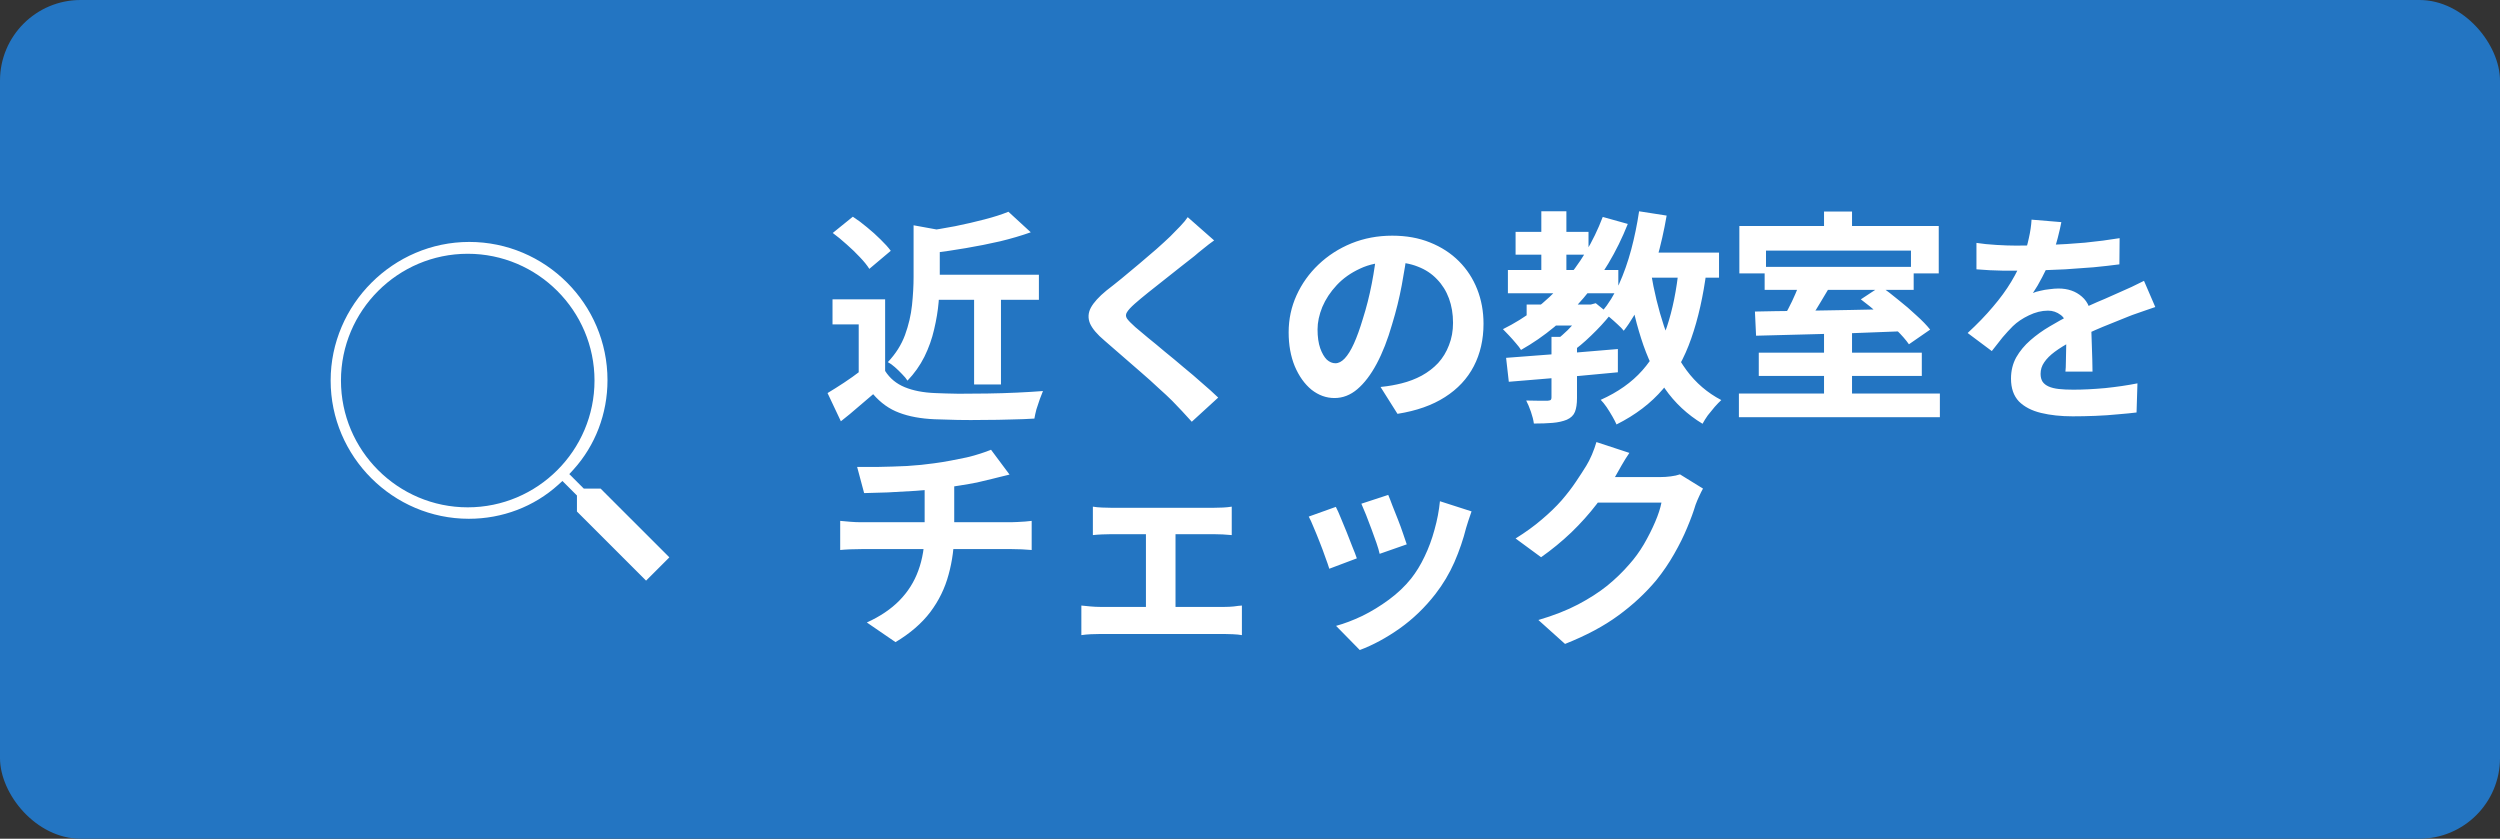
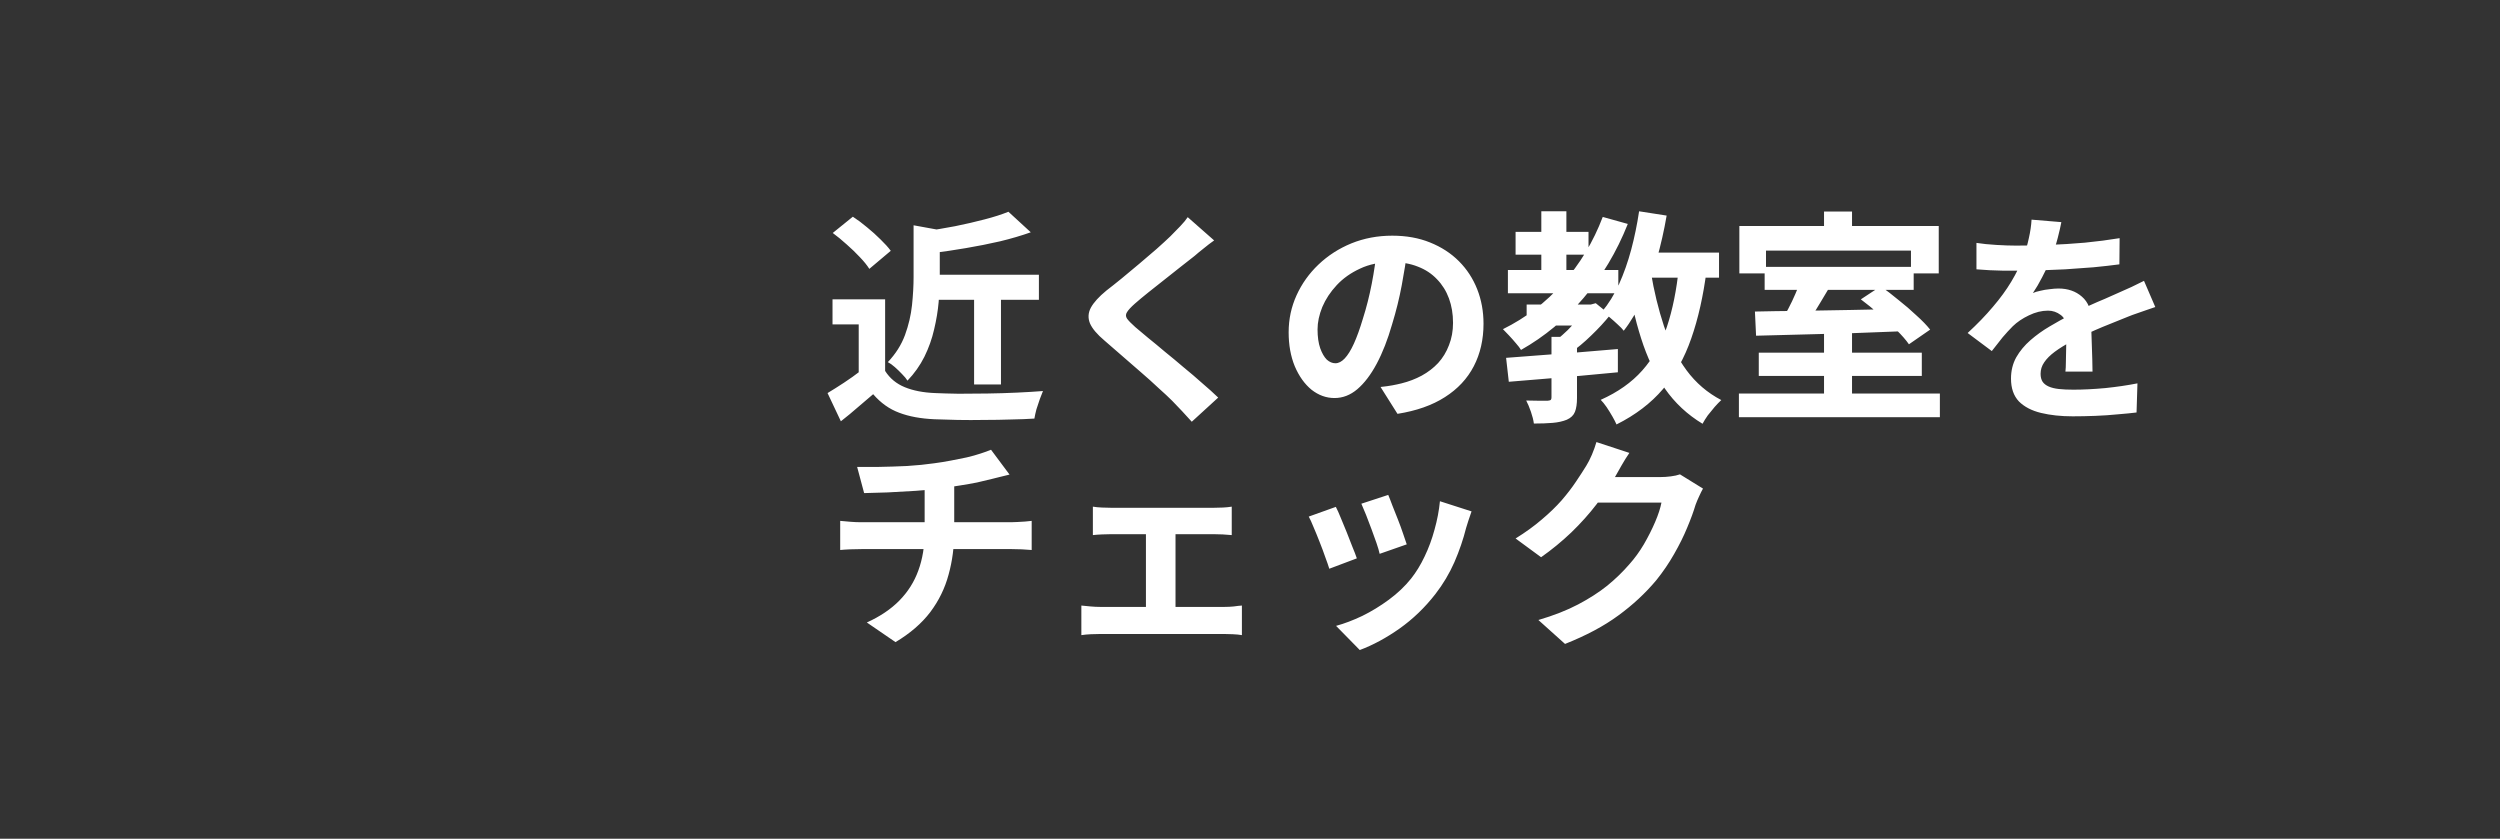
<svg xmlns="http://www.w3.org/2000/svg" width="310" height="104" viewBox="0 0 310 104" fill="none">
  <rect x="0" y="0" width="310" height="104" fill="#333333" stroke="none" />
-   <rect width="310" height="104" rx="10" fill="#2375C2" />
-   <path d="M74.477 60.589H72.394L70.594 58.789L71.115 58.221C73.814 55.238 75.329 51.308 75.329 47.141C75.329 37.671 67.611 30 58.188 30C48.766 30 41 37.766 41 47.188C41 56.611 48.718 64.329 58.141 64.329C62.308 64.329 66.238 62.814 69.221 60.115L69.742 59.642L71.541 61.441V63.429L80.112 72L83 69.112L74.43 60.541L74.477 60.589ZM57.999 62.909C49.334 62.909 42.279 55.853 42.279 47.188C42.279 38.523 49.334 31.468 57.999 31.468C66.664 31.468 73.719 38.523 73.719 47.188C73.719 55.853 66.664 62.909 57.999 62.909Z" fill="white" />
  <path d="M115.104 34.068H128.824V37.176H115.104V34.068ZM120.788 35.44H124.12V47.676H120.788V35.44ZM113.284 27.936L117.288 28.664C117.269 28.907 117.017 29.075 116.532 29.168V34.404C116.532 35.337 116.485 36.355 116.392 37.456C116.299 38.539 116.112 39.668 115.832 40.844C115.571 42.001 115.169 43.131 114.628 44.232C114.087 45.315 113.387 46.304 112.528 47.2C112.379 46.957 112.155 46.687 111.856 46.388C111.576 46.089 111.277 45.8 110.96 45.52C110.643 45.24 110.353 45.035 110.092 44.904C111.063 43.877 111.772 42.757 112.22 41.544C112.668 40.312 112.957 39.08 113.088 37.848C113.219 36.597 113.284 35.431 113.284 34.348V27.936ZM125.044 26.256L127.816 28.804C126.659 29.215 125.389 29.588 124.008 29.924C122.627 30.241 121.217 30.521 119.78 30.764C118.361 31.007 116.98 31.212 115.636 31.38C115.561 30.988 115.421 30.531 115.216 30.008C115.011 29.467 114.815 29.028 114.628 28.692C115.879 28.505 117.148 28.291 118.436 28.048C119.724 27.787 120.937 27.507 122.076 27.208C123.233 26.909 124.223 26.592 125.044 26.256ZM109.756 37.12V47.452H106.48V40.228H103.232V37.12H109.756ZM109.756 45.996C110.335 46.911 111.147 47.583 112.192 48.012C113.237 48.441 114.488 48.684 115.944 48.74C116.765 48.777 117.736 48.805 118.856 48.824C119.995 48.824 121.189 48.815 122.44 48.796C123.691 48.777 124.913 48.74 126.108 48.684C127.321 48.628 128.395 48.563 129.328 48.488C129.216 48.749 129.085 49.085 128.936 49.496C128.787 49.907 128.647 50.327 128.516 50.756C128.404 51.185 128.32 51.568 128.264 51.904C127.424 51.96 126.463 51.997 125.38 52.016C124.297 52.053 123.187 52.072 122.048 52.072C120.909 52.091 119.808 52.091 118.744 52.072C117.68 52.053 116.728 52.025 115.888 51.988C114.171 51.913 112.705 51.643 111.492 51.176C110.279 50.728 109.205 49.963 108.272 48.88C107.656 49.403 107.021 49.944 106.368 50.504C105.733 51.064 105.033 51.643 104.268 52.24L102.616 48.74C103.269 48.348 103.951 47.919 104.66 47.452C105.369 46.985 106.051 46.5 106.704 45.996H109.756ZM103.26 28.888L105.752 26.872C106.331 27.245 106.919 27.684 107.516 28.188C108.113 28.673 108.673 29.177 109.196 29.7C109.719 30.204 110.139 30.671 110.456 31.1L107.796 33.34C107.516 32.892 107.124 32.407 106.62 31.884C106.135 31.361 105.593 30.839 104.996 30.316C104.399 29.775 103.82 29.299 103.26 28.888ZM150.552 29.812C150.104 30.129 149.665 30.465 149.236 30.82C148.807 31.156 148.433 31.464 148.116 31.744C147.649 32.099 147.089 32.537 146.436 33.06C145.801 33.564 145.129 34.096 144.42 34.656C143.729 35.197 143.057 35.729 142.404 36.252C141.751 36.775 141.191 37.241 140.724 37.652C140.239 38.081 139.912 38.436 139.744 38.716C139.576 38.977 139.576 39.239 139.744 39.5C139.931 39.761 140.276 40.116 140.78 40.564C141.191 40.919 141.713 41.357 142.348 41.88C143.001 42.403 143.701 42.981 144.448 43.616C145.213 44.232 145.988 44.876 146.772 45.548C147.575 46.201 148.34 46.855 149.068 47.508C149.815 48.143 150.477 48.74 151.056 49.3L147.78 52.296C146.996 51.419 146.184 50.551 145.344 49.692C144.915 49.263 144.355 48.74 143.664 48.124C142.992 47.489 142.255 46.827 141.452 46.136C140.668 45.445 139.884 44.764 139.1 44.092C138.316 43.401 137.607 42.785 136.972 42.244C136.039 41.46 135.432 40.741 135.152 40.088C134.891 39.435 134.928 38.791 135.264 38.156C135.619 37.503 136.263 36.793 137.196 36.028C137.756 35.599 138.391 35.095 139.1 34.516C139.809 33.919 140.537 33.312 141.284 32.696C142.031 32.061 142.74 31.455 143.412 30.876C144.084 30.279 144.653 29.756 145.12 29.308C145.531 28.897 145.941 28.477 146.352 28.048C146.763 27.619 147.071 27.245 147.276 26.928L150.552 29.812ZM174.548 30.82C174.361 32.239 174.119 33.751 173.82 35.356C173.521 36.961 173.12 38.585 172.616 40.228C172.075 42.113 171.44 43.737 170.712 45.1C169.984 46.463 169.181 47.517 168.304 48.264C167.445 48.992 166.503 49.356 165.476 49.356C164.449 49.356 163.497 49.011 162.62 48.32C161.761 47.611 161.071 46.64 160.548 45.408C160.044 44.176 159.792 42.776 159.792 41.208C159.792 39.584 160.119 38.053 160.772 36.616C161.425 35.179 162.331 33.909 163.488 32.808C164.664 31.688 166.027 30.811 167.576 30.176C169.144 29.541 170.833 29.224 172.644 29.224C174.38 29.224 175.939 29.504 177.32 30.064C178.72 30.624 179.915 31.399 180.904 32.388C181.893 33.377 182.649 34.535 183.172 35.86C183.695 37.185 183.956 38.613 183.956 40.144C183.956 42.104 183.555 43.859 182.752 45.408C181.949 46.957 180.755 48.236 179.168 49.244C177.6 50.252 175.64 50.943 173.288 51.316L171.188 47.984C171.729 47.928 172.205 47.863 172.616 47.788C173.027 47.713 173.419 47.629 173.792 47.536C174.688 47.312 175.519 46.995 176.284 46.584C177.068 46.155 177.749 45.632 178.328 45.016C178.907 44.381 179.355 43.644 179.672 42.804C180.008 41.964 180.176 41.04 180.176 40.032C180.176 38.931 180.008 37.923 179.672 37.008C179.336 36.093 178.841 35.3 178.188 34.628C177.535 33.937 176.741 33.415 175.808 33.06C174.875 32.687 173.801 32.5 172.588 32.5C171.095 32.5 169.779 32.771 168.64 33.312C167.501 33.835 166.54 34.516 165.756 35.356C164.972 36.196 164.375 37.101 163.964 38.072C163.572 39.043 163.376 39.967 163.376 40.844C163.376 41.777 163.488 42.561 163.712 43.196C163.936 43.812 164.207 44.279 164.524 44.596C164.86 44.895 165.215 45.044 165.588 45.044C165.98 45.044 166.363 44.848 166.736 44.456C167.128 44.045 167.511 43.429 167.884 42.608C168.257 41.787 168.631 40.751 169.004 39.5C169.433 38.156 169.797 36.719 170.096 35.188C170.395 33.657 170.609 32.164 170.74 30.708L174.548 30.82ZM189.304 37.764H197.256V40.368H189.304V37.764ZM187.932 28.748H196.976V31.576H187.932V28.748ZM186.98 33.48H200.672V36.364H186.98V33.48ZM191.124 26.2H194.232V34.908H191.124V26.2ZM198.74 26.9L201.848 27.768C200.467 31.24 198.637 34.301 196.36 36.952C194.101 39.603 191.516 41.749 188.604 43.392C188.473 43.168 188.268 42.897 187.988 42.58C187.708 42.244 187.419 41.917 187.12 41.6C186.821 41.283 186.569 41.021 186.364 40.816C189.201 39.416 191.675 37.521 193.784 35.132C195.912 32.743 197.564 29.999 198.74 26.9ZM192.384 41.768H195.548V49.356C195.548 50.065 195.464 50.635 195.296 51.064C195.128 51.493 194.792 51.82 194.288 52.044C193.784 52.249 193.196 52.38 192.524 52.436C191.871 52.492 191.096 52.52 190.2 52.52C190.144 52.091 190.023 51.605 189.836 51.064C189.649 50.523 189.453 50.056 189.248 49.664C189.808 49.683 190.349 49.692 190.872 49.692C191.395 49.692 191.74 49.692 191.908 49.692C192.113 49.673 192.244 49.636 192.3 49.58C192.356 49.524 192.384 49.421 192.384 49.272V41.768ZM196.556 37.764H197.256L197.872 37.596L199.664 39.052C198.992 39.892 198.208 40.741 197.312 41.6C196.435 42.459 195.557 43.187 194.68 43.784C194.512 43.523 194.26 43.224 193.924 42.888C193.607 42.552 193.336 42.281 193.112 42.076C193.523 41.74 193.952 41.357 194.4 40.928C194.848 40.48 195.259 40.023 195.632 39.556C196.024 39.089 196.332 38.669 196.556 38.296V37.764ZM186.756 44.372C187.932 44.279 189.276 44.176 190.788 44.064C192.319 43.952 193.924 43.831 195.604 43.7C197.303 43.569 198.973 43.429 200.616 43.28V46.164C199.048 46.313 197.452 46.463 195.828 46.612C194.204 46.743 192.645 46.873 191.152 47.004C189.659 47.135 188.305 47.247 187.092 47.34L186.756 44.372ZM202.856 31.324H213.16V34.432H202.856V31.324ZM203.248 26.2L206.664 26.732C206.347 28.58 205.936 30.391 205.432 32.164C204.928 33.919 204.34 35.552 203.668 37.064C202.996 38.576 202.221 39.892 201.344 41.012C201.176 40.788 200.924 40.527 200.588 40.228C200.271 39.929 199.935 39.631 199.58 39.332C199.225 39.033 198.917 38.8 198.656 38.632C199.459 37.68 200.159 36.551 200.756 35.244C201.353 33.919 201.857 32.491 202.268 30.96C202.679 29.411 203.005 27.824 203.248 26.2ZM208.176 33.2L211.62 33.508C211.209 36.7 210.575 39.519 209.716 41.964C208.876 44.391 207.709 46.481 206.216 48.236C204.723 49.991 202.8 51.456 200.448 52.632C200.336 52.371 200.168 52.044 199.944 51.652C199.72 51.26 199.477 50.868 199.216 50.476C198.955 50.103 198.712 49.804 198.488 49.58C200.616 48.628 202.333 47.415 203.64 45.94C204.965 44.447 205.983 42.645 206.692 40.536C207.401 38.408 207.896 35.963 208.176 33.2ZM204.704 33.732C205.096 36.103 205.637 38.333 206.328 40.424C207.037 42.496 207.971 44.325 209.128 45.912C210.285 47.48 211.723 48.712 213.44 49.608C213.197 49.832 212.927 50.112 212.628 50.448C212.329 50.803 212.04 51.157 211.76 51.512C211.499 51.885 211.284 52.231 211.116 52.548C209.231 51.409 207.672 49.953 206.44 48.18C205.227 46.388 204.247 44.316 203.5 41.964C202.753 39.612 202.147 37.036 201.68 34.236L204.704 33.732ZM226.18 41.18H229.652V49.916H226.18V41.18ZM218.816 33.088H237.296V35.944H218.816V33.088ZM215.624 48.796H240.544V51.736H215.624V48.796ZM218.088 43.728H238.304V46.612H218.088V43.728ZM223.296 34.74L226.88 35.58C226.525 36.196 226.152 36.821 225.76 37.456C225.387 38.091 225.013 38.688 224.64 39.248C224.267 39.789 223.921 40.275 223.604 40.704L220.86 39.864C221.14 39.397 221.439 38.865 221.756 38.268C222.073 37.671 222.363 37.064 222.624 36.448C222.904 35.813 223.128 35.244 223.296 34.74ZM217.612 38.632C219.18 38.595 220.981 38.567 223.016 38.548C225.069 38.511 227.225 38.473 229.484 38.436C231.761 38.38 234.011 38.333 236.232 38.296L236.092 41.068C233.908 41.161 231.705 41.245 229.484 41.32C227.263 41.376 225.144 41.432 223.128 41.488C221.112 41.544 219.32 41.591 217.752 41.628L217.612 38.632ZM230.744 37.12L233.208 35.496C233.917 36 234.655 36.569 235.42 37.204C236.204 37.82 236.941 38.455 237.632 39.108C238.341 39.743 238.911 40.331 239.34 40.872L236.708 42.692C236.335 42.151 235.812 41.553 235.14 40.9C234.487 40.247 233.768 39.593 232.984 38.94C232.219 38.268 231.472 37.661 230.744 37.12ZM226.18 26.228H229.652V30.148H226.18V26.228ZM215.68 28.02H240.404V33.9H236.96V31.072H218.984V33.9H215.68V28.02ZM255.608 27.544C255.515 28.048 255.365 28.701 255.16 29.504C254.955 30.307 254.656 31.212 254.264 32.22C253.965 32.911 253.62 33.629 253.228 34.376C252.855 35.104 252.472 35.757 252.08 36.336C252.323 36.224 252.631 36.131 253.004 36.056C253.377 35.963 253.76 35.897 254.152 35.86C254.563 35.804 254.927 35.776 255.244 35.776C256.42 35.776 257.391 36.112 258.156 36.784C258.94 37.456 259.332 38.455 259.332 39.78C259.332 40.153 259.332 40.611 259.332 41.152C259.351 41.693 259.369 42.263 259.388 42.86C259.407 43.439 259.425 44.008 259.444 44.568C259.463 45.128 259.472 45.632 259.472 46.08H256.112C256.149 45.763 256.168 45.389 256.168 44.96C256.187 44.512 256.196 44.045 256.196 43.56C256.215 43.075 256.224 42.608 256.224 42.16C256.243 41.693 256.252 41.273 256.252 40.9C256.252 40.004 256.009 39.388 255.524 39.052C255.057 38.697 254.535 38.52 253.956 38.52C253.172 38.52 252.379 38.716 251.576 39.108C250.792 39.481 250.129 39.929 249.588 40.452C249.177 40.863 248.757 41.32 248.328 41.824C247.917 42.328 247.469 42.897 246.984 43.532L243.988 41.292C245.201 40.172 246.247 39.089 247.124 38.044C248.02 36.999 248.776 35.963 249.392 34.936C250.008 33.909 250.512 32.883 250.904 31.856C251.184 31.109 251.408 30.335 251.576 29.532C251.763 28.711 251.875 27.945 251.912 27.236L255.608 27.544ZM245.08 30.12C245.789 30.232 246.611 30.316 247.544 30.372C248.477 30.428 249.299 30.456 250.008 30.456C251.24 30.456 252.584 30.428 254.04 30.372C255.515 30.316 257.008 30.223 258.52 30.092C260.032 29.943 261.469 29.756 262.832 29.532L262.804 32.78C261.815 32.911 260.741 33.032 259.584 33.144C258.445 33.237 257.279 33.321 256.084 33.396C254.908 33.452 253.779 33.499 252.696 33.536C251.613 33.555 250.652 33.564 249.812 33.564C249.439 33.564 248.972 33.564 248.412 33.564C247.871 33.545 247.311 33.527 246.732 33.508C246.153 33.471 245.603 33.433 245.08 33.396V30.12ZM267.256 38.072C266.957 38.165 266.603 38.287 266.192 38.436C265.8 38.567 265.399 38.707 264.988 38.856C264.596 38.987 264.241 39.117 263.924 39.248C263.028 39.603 261.964 40.032 260.732 40.536C259.519 41.04 258.249 41.628 256.924 42.3C256.084 42.748 255.375 43.187 254.796 43.616C254.217 44.045 253.779 44.484 253.48 44.932C253.181 45.361 253.032 45.837 253.032 46.36C253.032 46.752 253.116 47.079 253.284 47.34C253.452 47.583 253.704 47.779 254.04 47.928C254.376 48.077 254.796 48.18 255.3 48.236C255.804 48.292 256.401 48.32 257.092 48.32C258.287 48.32 259.603 48.255 261.04 48.124C262.477 47.975 263.812 47.779 265.044 47.536L264.932 51.148C264.335 51.223 263.579 51.297 262.664 51.372C261.749 51.465 260.797 51.531 259.808 51.568C258.837 51.605 257.904 51.624 257.008 51.624C255.552 51.624 254.245 51.484 253.088 51.204C251.931 50.924 251.016 50.448 250.344 49.776C249.691 49.085 249.364 48.143 249.364 46.948C249.364 45.977 249.579 45.1 250.008 44.316C250.456 43.532 251.044 42.823 251.772 42.188C252.5 41.553 253.293 40.984 254.152 40.48C255.029 39.957 255.888 39.481 256.728 39.052C257.587 38.604 258.361 38.221 259.052 37.904C259.743 37.587 260.387 37.307 260.984 37.064C261.6 36.803 262.188 36.541 262.748 36.28C263.289 36.037 263.812 35.804 264.316 35.58C264.82 35.337 265.333 35.085 265.856 34.824L267.256 38.072ZM106.284 57.896C106.993 57.896 107.899 57.896 109 57.896C110.101 57.877 111.259 57.84 112.472 57.784C113.685 57.709 114.805 57.597 115.832 57.448C116.541 57.355 117.232 57.243 117.904 57.112C118.595 56.981 119.248 56.851 119.864 56.72C120.499 56.571 121.068 56.412 121.572 56.244C122.095 56.076 122.533 55.917 122.888 55.768L125.184 58.848C124.699 58.96 124.279 59.063 123.924 59.156C123.569 59.249 123.271 59.324 123.028 59.38C122.449 59.529 121.824 59.679 121.152 59.828C120.48 59.959 119.789 60.08 119.08 60.192C118.371 60.304 117.652 60.416 116.924 60.528C115.86 60.677 114.731 60.789 113.536 60.864C112.341 60.939 111.184 61.004 110.064 61.06C108.944 61.097 107.973 61.125 107.152 61.144L106.284 57.896ZM107.488 77.188C109.131 76.441 110.475 75.536 111.52 74.472C112.584 73.389 113.368 72.148 113.872 70.748C114.395 69.329 114.656 67.743 114.656 65.988C114.656 65.988 114.656 65.783 114.656 65.372C114.656 64.943 114.656 64.308 114.656 63.468C114.656 62.609 114.656 61.527 114.656 60.22L118.324 59.8C118.324 60.285 118.324 60.808 118.324 61.368C118.324 61.909 118.324 62.451 118.324 62.992C118.324 63.533 118.324 64.028 118.324 64.476C118.324 64.905 118.324 65.26 118.324 65.54C118.324 65.801 118.324 65.932 118.324 65.932C118.324 67.799 118.091 69.572 117.624 71.252C117.176 72.932 116.42 74.481 115.356 75.9C114.292 77.3 112.855 78.541 111.044 79.624L107.488 77.188ZM104.184 64.588C104.576 64.625 104.996 64.663 105.444 64.7C105.892 64.737 106.331 64.756 106.76 64.756C107.021 64.756 107.516 64.756 108.244 64.756C108.972 64.756 109.849 64.756 110.876 64.756C111.921 64.756 113.041 64.756 114.236 64.756C115.431 64.756 116.625 64.756 117.82 64.756C119.015 64.756 120.135 64.756 121.18 64.756C122.225 64.756 123.121 64.756 123.868 64.756C124.615 64.756 125.119 64.756 125.38 64.756C125.585 64.756 125.847 64.747 126.164 64.728C126.481 64.709 126.799 64.691 127.116 64.672C127.452 64.635 127.723 64.607 127.928 64.588V68.2C127.555 68.163 127.144 68.135 126.696 68.116C126.267 68.097 125.856 68.088 125.464 68.088C125.203 68.088 124.699 68.088 123.952 68.088C123.224 68.088 122.328 68.088 121.264 68.088C120.219 68.088 119.089 68.088 117.876 68.088C116.681 68.088 115.477 68.088 114.264 68.088C113.069 68.088 111.949 68.088 110.904 68.088C109.859 68.088 108.972 68.088 108.244 68.088C107.516 68.088 107.04 68.088 106.816 68.088C106.387 68.088 105.929 68.097 105.444 68.116C104.959 68.135 104.539 68.163 104.184 68.2V64.588ZM135.516 62.824C135.833 62.88 136.207 62.917 136.636 62.936C137.065 62.955 137.429 62.964 137.728 62.964H150.552C150.888 62.964 151.252 62.955 151.644 62.936C152.036 62.917 152.4 62.88 152.736 62.824V66.352C152.381 66.315 152.008 66.287 151.616 66.268C151.224 66.249 150.869 66.24 150.552 66.24H137.728C137.429 66.24 137.065 66.249 136.636 66.268C136.207 66.287 135.833 66.315 135.516 66.352V62.824ZM142.096 77.16V64.756H145.764V77.16H142.096ZM134.088 75.088C134.443 75.125 134.825 75.163 135.236 75.2C135.647 75.237 136.029 75.256 136.384 75.256H151.868C152.26 75.256 152.633 75.237 152.988 75.2C153.361 75.144 153.697 75.107 153.996 75.088V78.756C153.697 78.7 153.324 78.663 152.876 78.644C152.447 78.625 152.111 78.616 151.868 78.616H136.384C136.048 78.616 135.675 78.625 135.264 78.644C134.853 78.663 134.461 78.7 134.088 78.756V75.088ZM172.14 61.368C172.271 61.667 172.439 62.096 172.644 62.656C172.868 63.197 173.101 63.785 173.344 64.42C173.587 65.036 173.801 65.624 173.988 66.184C174.175 66.744 174.324 67.183 174.436 67.5L171.076 68.676C171.001 68.321 170.871 67.873 170.684 67.332C170.497 66.791 170.292 66.221 170.068 65.624C169.844 65.008 169.62 64.42 169.396 63.86C169.172 63.3 168.976 62.833 168.808 62.46L172.14 61.368ZM182.472 63.412C182.323 63.86 182.192 64.243 182.08 64.56C181.987 64.877 181.893 65.176 181.8 65.456C181.445 66.875 180.96 68.293 180.344 69.712C179.728 71.112 178.944 72.428 177.992 73.66C176.685 75.34 175.201 76.768 173.54 77.944C171.897 79.101 170.255 79.988 168.612 80.604L165.672 77.608C166.699 77.328 167.781 76.917 168.92 76.376C170.059 75.816 171.16 75.144 172.224 74.36C173.288 73.576 174.203 72.708 174.968 71.756C175.603 70.953 176.163 70.039 176.648 69.012C177.152 67.967 177.563 66.856 177.88 65.68C178.216 64.485 178.44 63.309 178.552 62.152L182.472 63.412ZM165.644 62.852C165.831 63.207 166.036 63.664 166.26 64.224C166.503 64.784 166.745 65.372 166.988 65.988C167.231 66.604 167.464 67.201 167.688 67.78C167.931 68.359 168.117 68.844 168.248 69.236L164.832 70.524C164.72 70.151 164.552 69.665 164.328 69.068C164.123 68.471 163.889 67.845 163.628 67.192C163.367 66.52 163.115 65.904 162.872 65.344C162.648 64.784 162.452 64.355 162.284 64.056L165.644 62.852ZM211.172 60.584C211.023 60.845 210.864 61.163 210.696 61.536C210.528 61.891 210.379 62.245 210.248 62.6C210.005 63.421 209.66 64.364 209.212 65.428C208.783 66.473 208.241 67.565 207.588 68.704C206.953 69.824 206.216 70.907 205.376 71.952C204.032 73.557 202.464 75.013 200.672 76.32C198.899 77.627 196.696 78.803 194.064 79.848L190.76 76.88C192.664 76.32 194.307 75.676 195.688 74.948C197.069 74.22 198.273 73.445 199.3 72.624C200.327 71.784 201.241 70.897 202.044 69.964C202.697 69.236 203.295 68.415 203.836 67.5C204.377 66.567 204.844 65.643 205.236 64.728C205.628 63.813 205.889 63.011 206.02 62.32H196.584L197.872 59.156C198.133 59.156 198.535 59.156 199.076 59.156C199.636 59.156 200.261 59.156 200.952 59.156C201.661 59.156 202.352 59.156 203.024 59.156C203.715 59.156 204.312 59.156 204.816 59.156C205.339 59.156 205.693 59.156 205.88 59.156C206.309 59.156 206.739 59.128 207.168 59.072C207.616 59.016 207.999 58.932 208.316 58.82L211.172 60.584ZM202.044 56.16C201.708 56.645 201.381 57.168 201.064 57.728C200.747 58.288 200.504 58.717 200.336 59.016C199.701 60.136 198.917 61.303 197.984 62.516C197.069 63.711 196.024 64.877 194.848 66.016C193.672 67.136 192.421 68.163 191.096 69.096L187.932 66.772C189.164 66.007 190.247 65.223 191.18 64.42C192.132 63.617 192.953 62.824 193.644 62.04C194.335 61.237 194.923 60.472 195.408 59.744C195.912 58.997 196.341 58.335 196.696 57.756C196.92 57.401 197.153 56.944 197.396 56.384C197.639 55.805 197.825 55.283 197.956 54.816L202.044 56.16Z" fill="white" />
</svg>